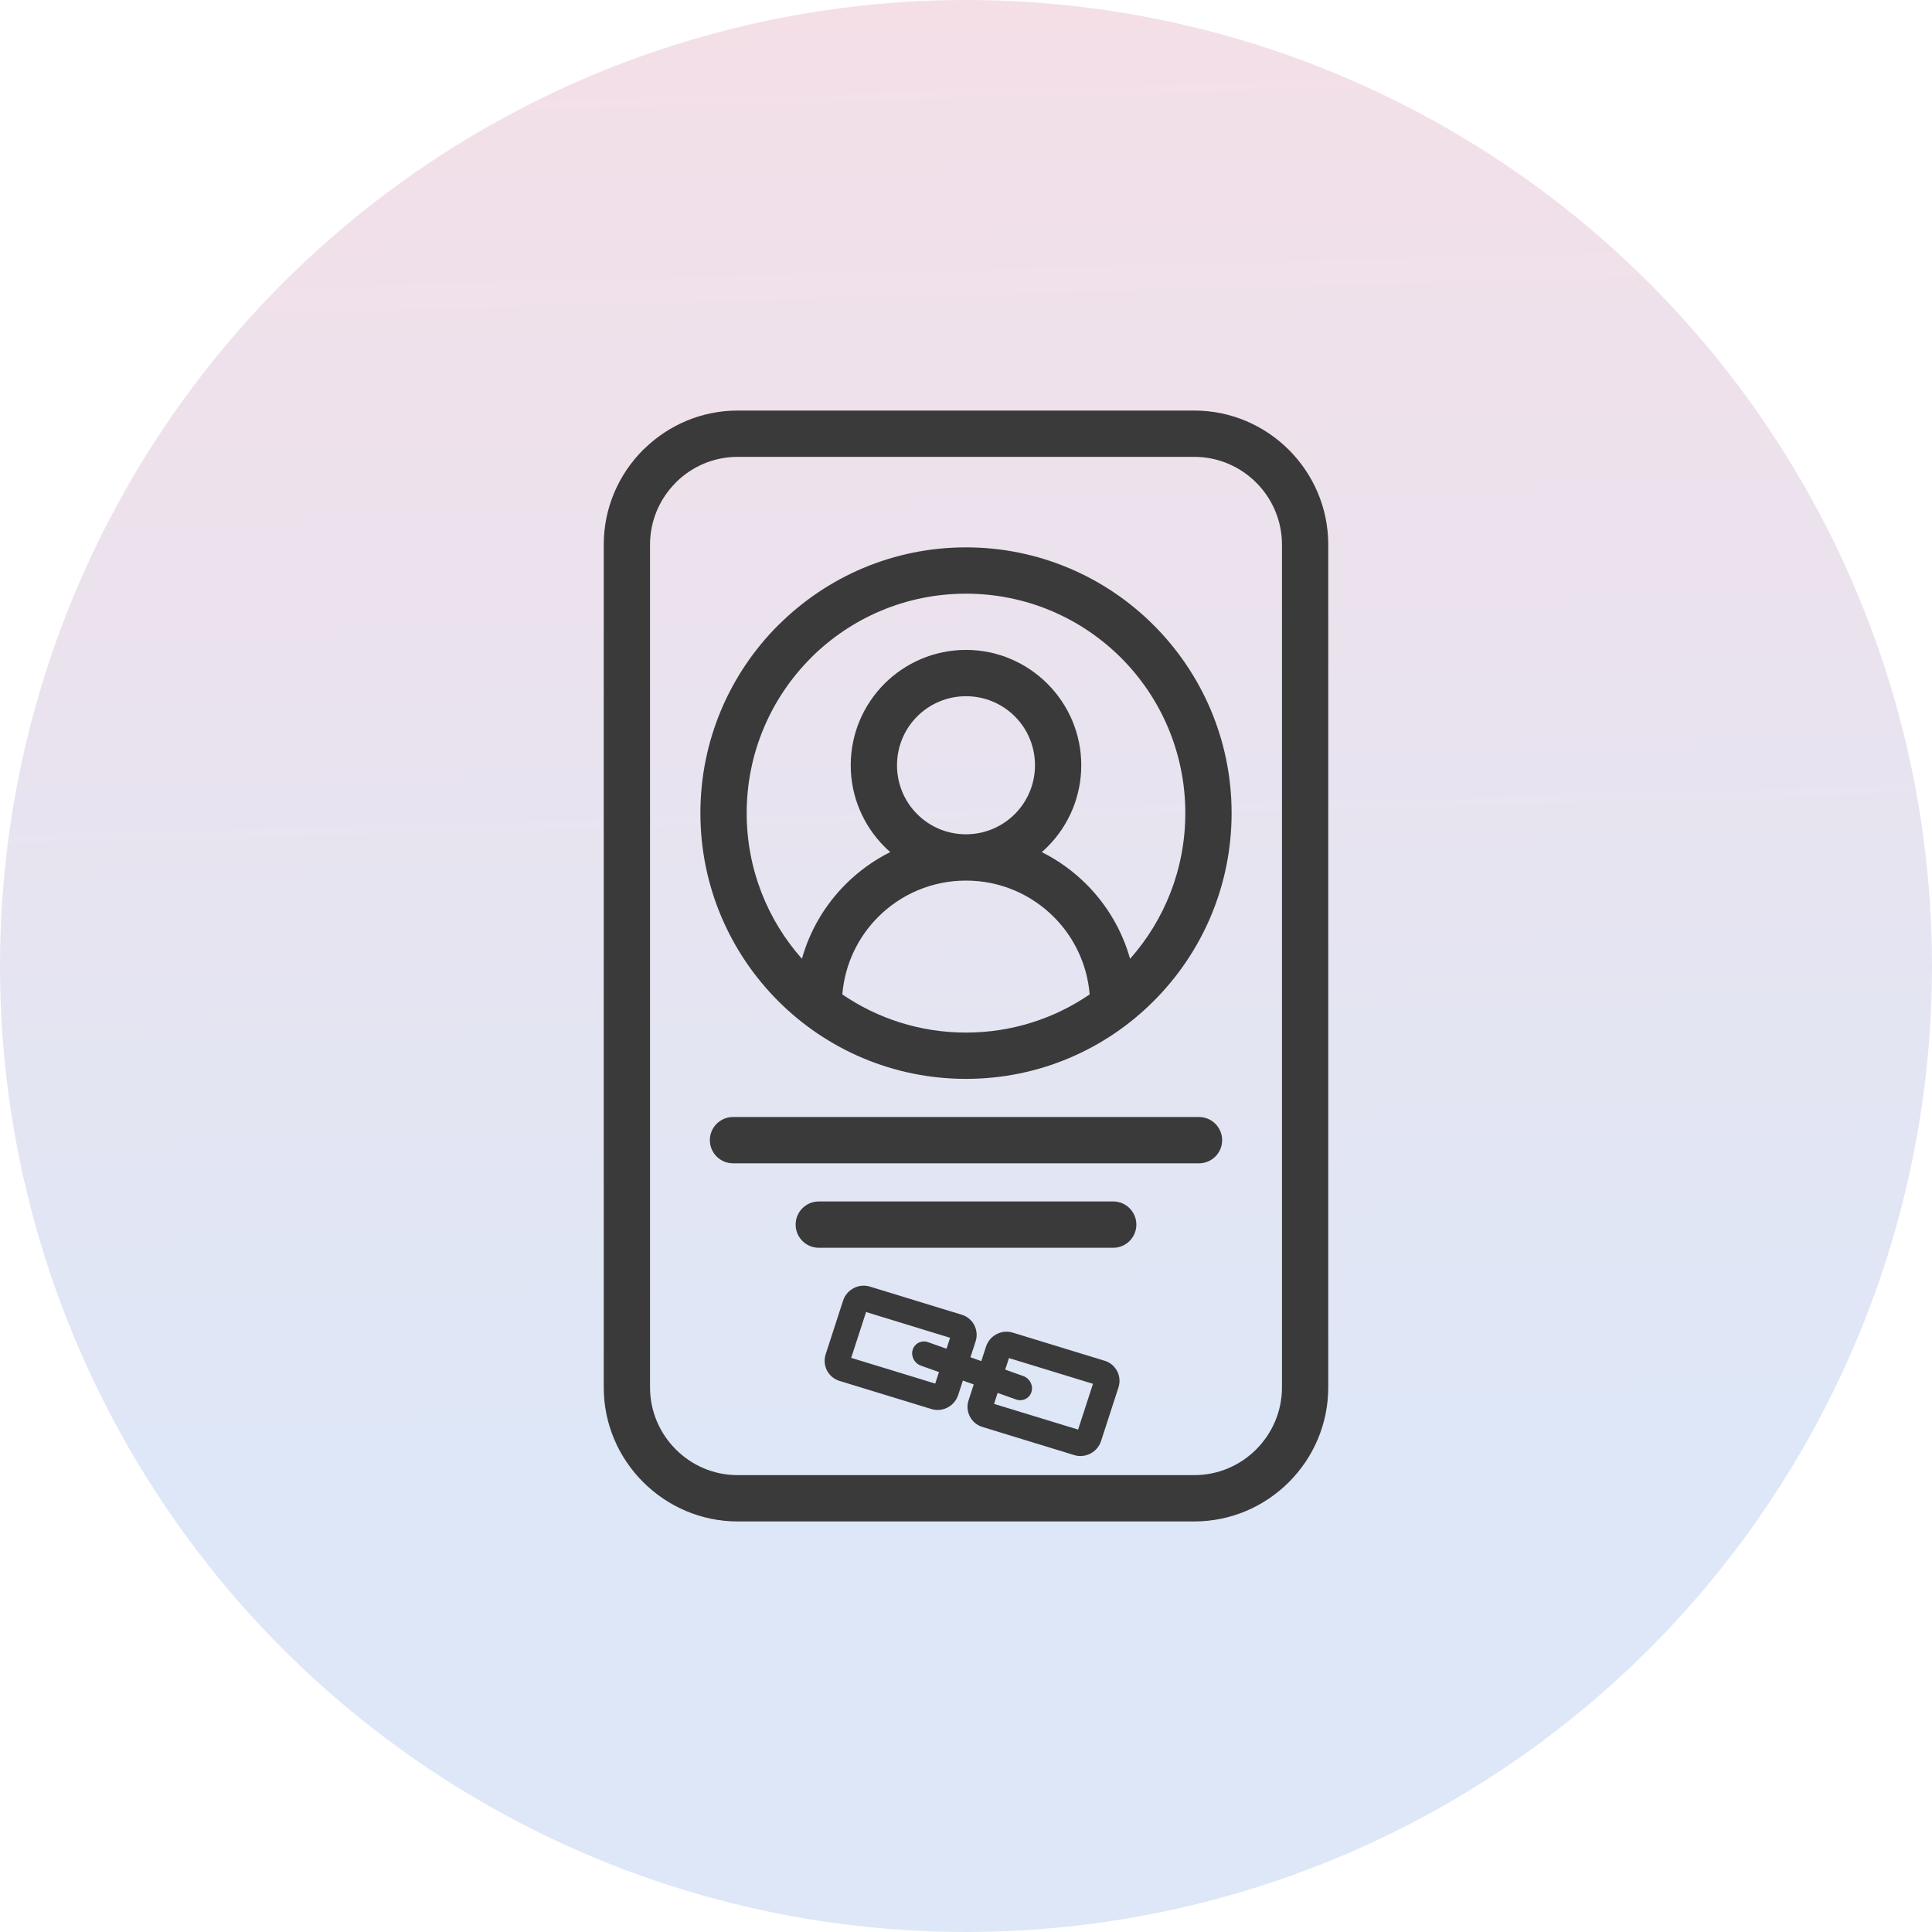
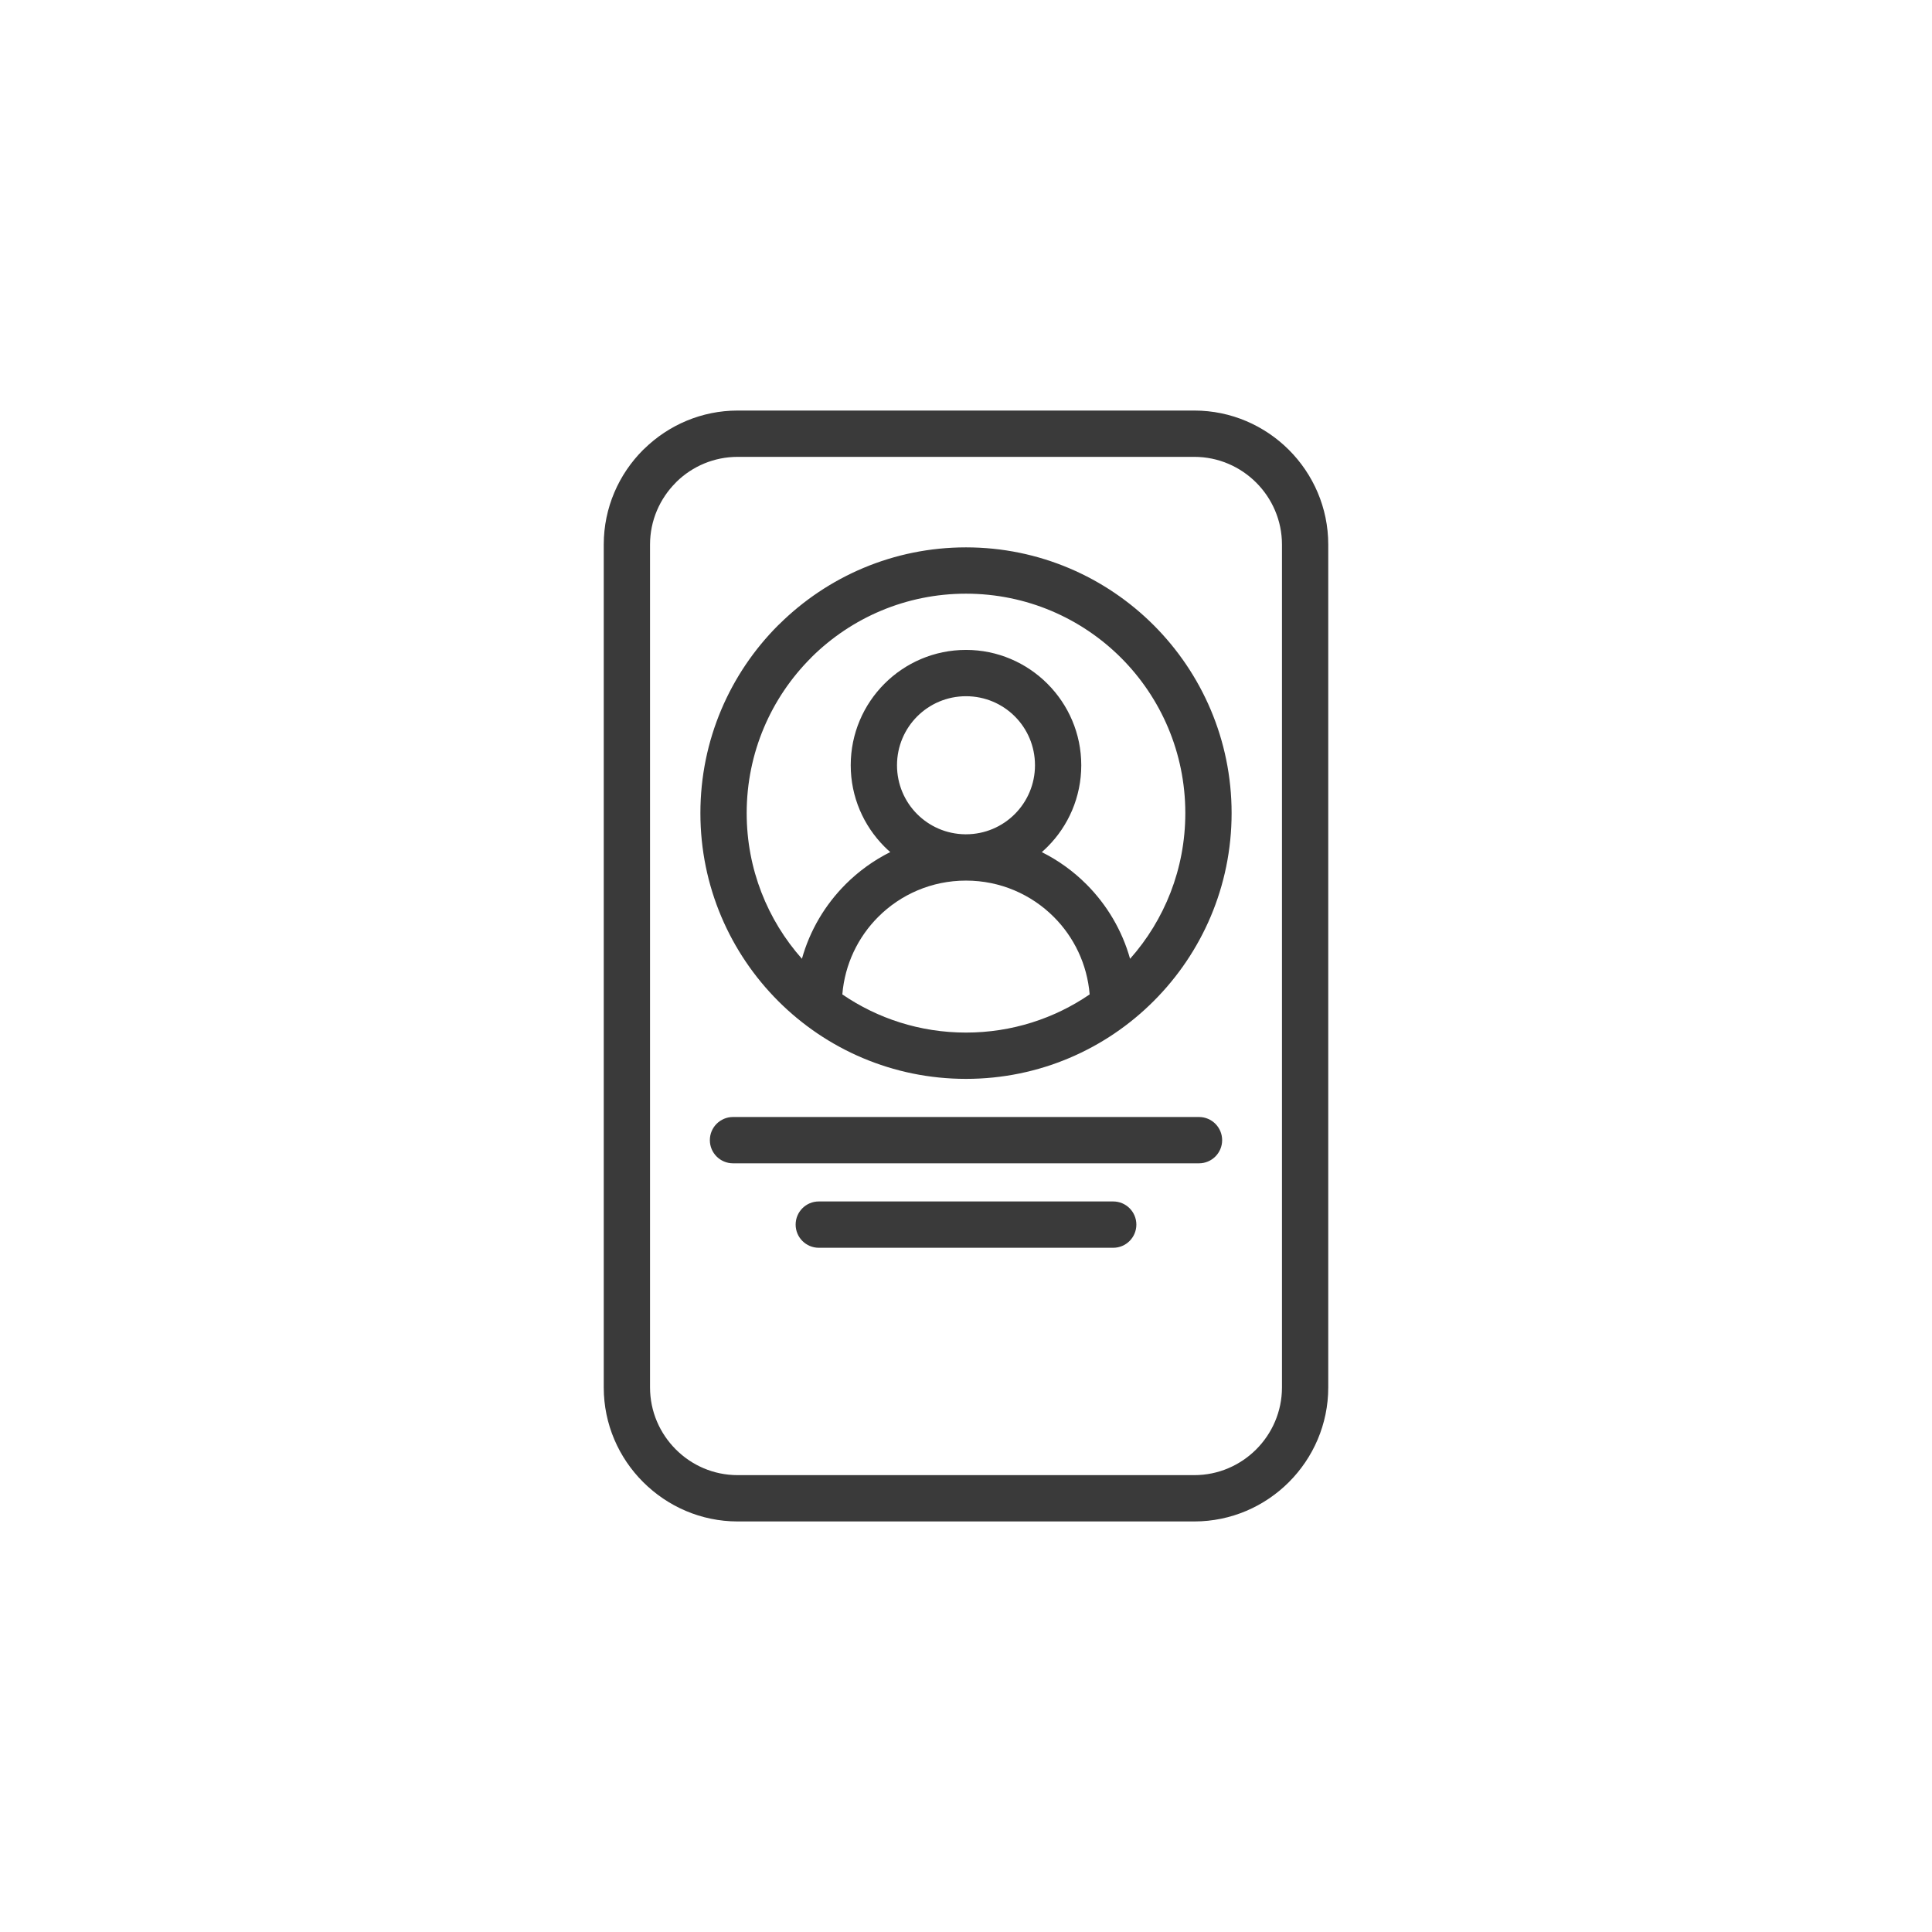
<svg xmlns="http://www.w3.org/2000/svg" width="174" height="174" viewBox="0 0 174 174" fill="none">
  <g id="Group 1171287870">
-     <circle id="Ellipse 6418" cx="87" cy="87" r="87" fill="url(#paint0_linear_282_1603)" />
    <path id="Vector" d="M87 49.297C93.598 49.297 99.579 51.979 103.907 56.308C108.241 60.646 110.921 66.63 110.921 73.232C110.921 79.835 108.241 85.818 103.914 90.148C99.586 94.487 93.603 97.166 87 97.166C80.396 97.166 74.414 94.487 70.086 90.156C65.758 85.825 63.079 79.84 63.079 73.232C63.079 66.625 65.758 60.639 70.086 56.308L70.204 56.199C74.524 51.933 80.457 49.297 87 49.297ZM73.741 112.377C72.591 112.377 71.657 111.442 71.657 110.291C71.657 109.14 72.591 108.206 73.741 108.206H100.259C101.409 108.206 102.343 109.14 102.343 110.291C102.343 111.442 101.409 112.377 100.259 112.377H73.741ZM66.015 104.77C64.865 104.77 63.931 103.836 63.931 102.685C63.931 101.534 64.865 100.6 66.015 100.6H107.985C109.135 100.6 110.069 101.534 110.069 102.685C110.069 103.836 109.135 104.77 107.985 104.77H66.015ZM119.625 49.044V124.956C119.625 128.275 118.268 131.295 116.083 133.481C113.898 135.667 110.88 137.025 107.563 137.025H66.436C63.126 137.025 60.109 135.666 57.921 133.477C55.732 131.295 54.375 128.276 54.375 124.956V49.044C54.375 45.724 55.732 42.705 57.917 40.519L58.038 40.407C60.216 38.286 63.184 36.975 66.436 36.975H107.563C110.88 36.975 113.898 38.333 116.083 40.519C118.268 42.705 119.625 45.725 119.625 49.044ZM115.457 124.956V49.044C115.457 46.874 114.568 44.898 113.138 43.466C111.707 42.035 109.732 41.146 107.563 41.146H66.436C64.306 41.146 62.368 41.996 60.951 43.371L60.862 43.466C59.431 44.898 58.543 46.872 58.543 49.044V124.956C58.543 127.128 59.431 129.102 60.862 130.534C62.287 131.968 64.262 132.854 66.436 132.854H107.563C109.732 132.854 111.707 131.966 113.138 130.534C114.568 129.102 115.457 127.127 115.457 124.956ZM87 58.532C89.857 58.532 92.449 59.697 94.331 61.577L94.342 61.588C96.22 63.471 97.381 66.064 97.381 68.92C97.381 71.785 96.217 74.385 94.34 76.264C94.174 76.43 94.002 76.59 93.826 76.744C95.316 77.487 96.669 78.466 97.835 79.632L97.847 79.643C99.683 81.482 101.057 83.783 101.777 86.352C104.871 82.866 106.752 78.269 106.752 73.232C106.752 67.771 104.542 62.826 100.972 59.251C97.4 55.68 92.458 53.468 87 53.468C81.589 53.468 76.688 55.641 73.122 59.158L73.031 59.255C69.458 62.83 67.248 67.774 67.248 73.232C67.248 78.267 69.127 82.861 72.223 86.35C72.941 83.782 74.313 81.486 76.148 79.648L76.159 79.636C77.329 78.467 78.684 77.485 80.178 76.74C80.002 76.588 79.832 76.429 79.667 76.264L79.656 76.253C77.779 74.369 76.618 71.777 76.618 68.92C76.618 66.054 77.78 63.456 79.66 61.575C81.537 59.697 84.136 58.532 87 58.532ZM98.137 89.559C97.914 86.837 96.722 84.395 94.91 82.583C92.887 80.558 90.092 79.308 87 79.308H86.999C83.907 79.308 81.112 80.558 79.097 82.575C77.278 84.393 76.085 86.837 75.862 89.559C79.033 91.727 82.867 92.996 87 92.996C91.131 92.996 94.967 91.728 98.137 89.559ZM91.397 64.52C90.276 63.397 88.721 62.703 87 62.703C85.284 62.703 83.727 63.4 82.605 64.522C81.482 65.647 80.786 67.202 80.786 68.92C80.786 70.643 81.48 72.199 82.598 73.317C83.705 74.426 85.228 75.117 86.919 75.138H86.999H87C88.716 75.138 90.271 74.441 91.395 73.317C92.517 72.194 93.213 70.637 93.213 68.92C93.213 67.198 92.519 65.641 91.397 64.52Z" fill="#3A3A3A" />
    <g id="Union">
      <mask id="path-3-outside-1_282_1603" maskUnits="userSpaceOnUse" x="71.045" y="106.906" width="32.614" height="33.42" fill="black">
        <rect fill="white" x="71.045" y="106.906" width="32.614" height="33.42" />
        <path fill-rule="evenodd" clip-rule="evenodd" d="M86.401 123.694L85.819 125.484C85.578 126.23 84.774 126.653 84.029 126.422L75.75 123.887C75.005 123.66 74.594 122.867 74.839 122.121L76.406 117.291C76.651 116.545 77.453 116.124 78.198 116.351L86.477 118.886C87.22 119.115 87.631 119.908 87.39 120.654L86.775 122.544L88.695 123.227L89.276 121.436C89.517 120.693 90.323 120.269 91.066 120.497L99.344 123.031C100.089 123.258 100.499 124.054 100.256 124.799L98.687 129.633C98.444 130.377 97.642 130.799 96.897 130.572L88.619 128.035C87.876 127.806 87.463 127.015 87.707 126.271L88.322 124.376L86.401 123.694ZM85.19 123.263L84.591 125.108C84.568 125.176 84.497 125.212 84.428 125.192L76.148 122.657C76.083 122.637 76.046 122.566 76.067 122.497L77.636 117.668C77.657 117.599 77.734 117.561 77.799 117.581L86.076 120.118C86.142 120.137 86.183 120.21 86.16 120.277L85.563 122.113L83.42 121.351C83.096 121.236 82.761 121.405 82.671 121.727C82.582 122.048 82.774 122.404 83.098 122.519L85.19 123.263ZM89.532 124.807L88.935 126.646C88.914 126.711 88.951 126.783 89.02 126.803L97.298 129.337C97.364 129.356 97.438 129.32 97.459 129.255L99.028 124.423C99.047 124.356 99.01 124.284 98.947 124.263L90.667 121.727C90.6 121.709 90.525 121.745 90.506 121.813L89.906 123.659L91.996 124.402C92.321 124.516 92.514 124.873 92.424 125.196C92.336 125.517 92 125.686 91.675 125.569L89.532 124.807Z" />
      </mask>
-       <path fill-rule="evenodd" clip-rule="evenodd" d="M86.401 123.694L85.819 125.484C85.578 126.23 84.774 126.653 84.029 126.422L75.75 123.887C75.005 123.66 74.594 122.867 74.839 122.121L76.406 117.291C76.651 116.545 77.453 116.124 78.198 116.351L86.477 118.886C87.22 119.115 87.631 119.908 87.39 120.654L86.775 122.544L88.695 123.227L89.276 121.436C89.517 120.693 90.323 120.269 91.066 120.497L99.344 123.031C100.089 123.258 100.499 124.054 100.256 124.799L98.687 129.633C98.444 130.377 97.642 130.799 96.897 130.572L88.619 128.035C87.876 127.806 87.463 127.015 87.707 126.271L88.322 124.376L86.401 123.694ZM85.19 123.263L84.591 125.108C84.568 125.176 84.497 125.212 84.428 125.192L76.148 122.657C76.083 122.637 76.046 122.566 76.067 122.497L77.636 117.668C77.657 117.599 77.734 117.561 77.799 117.581L86.076 120.118C86.142 120.137 86.183 120.21 86.16 120.277L85.563 122.113L83.42 121.351C83.096 121.236 82.761 121.405 82.671 121.727C82.582 122.048 82.774 122.404 83.098 122.519L85.19 123.263ZM89.532 124.807L88.935 126.646C88.914 126.711 88.951 126.783 89.02 126.803L97.298 129.337C97.364 129.356 97.438 129.32 97.459 129.255L99.028 124.423C99.047 124.356 99.01 124.284 98.947 124.263L90.667 121.727C90.6 121.709 90.525 121.745 90.506 121.813L89.906 123.659L91.996 124.402C92.321 124.516 92.514 124.873 92.424 125.196C92.336 125.517 92 125.686 91.675 125.569L89.532 124.807Z" fill="#3A3A3A" />
-       <path d="M85.819 125.484L85.344 125.329L85.344 125.33L85.819 125.484ZM86.401 123.694L86.569 123.222L86.085 123.05L85.926 123.539L86.401 123.694ZM84.029 126.422L84.177 125.945L84.176 125.944L84.029 126.422ZM75.75 123.887L75.896 123.409L75.896 123.409L75.75 123.887ZM74.839 122.121L75.314 122.277L75.315 122.275L74.839 122.121ZM76.406 117.291L75.931 117.135L75.93 117.137L76.406 117.291ZM78.198 116.351L78.344 115.873L78.344 115.873L78.198 116.351ZM86.477 118.886L86.624 118.408L86.624 118.408L86.477 118.886ZM87.39 120.654L87.865 120.809L87.865 120.808L87.39 120.654ZM86.775 122.544L86.299 122.39L86.149 122.852L86.607 123.016L86.775 122.544ZM88.695 123.227L88.527 123.699L89.011 123.871L89.17 123.382L88.695 123.227ZM89.276 121.436L89.752 121.59L89.752 121.59L89.276 121.436ZM91.066 120.497L90.919 120.975L90.92 120.975L91.066 120.497ZM99.344 123.031L99.198 123.509L99.198 123.509L99.344 123.031ZM100.256 124.799L99.781 124.643L99.781 124.644L100.256 124.799ZM98.687 129.633L99.162 129.788L99.162 129.788L98.687 129.633ZM96.897 130.572L96.75 131.05L96.751 131.05L96.897 130.572ZM88.619 128.035L88.472 128.513L88.472 128.513L88.619 128.035ZM87.707 126.271L88.182 126.426L88.182 126.425L87.707 126.271ZM88.322 124.376L88.797 124.531L88.947 124.068L88.489 123.905L88.322 124.376ZM85.19 123.263L85.666 123.417L85.816 122.955L85.358 122.792L85.19 123.263ZM84.591 125.108L85.064 125.271L85.066 125.263L84.591 125.108ZM84.428 125.192L84.282 125.67L84.288 125.672L84.428 125.192ZM76.148 122.657L76.295 122.179L76.293 122.179L76.148 122.657ZM76.067 122.497L75.592 122.342L75.59 122.349L76.067 122.497ZM77.636 117.668L78.111 117.823L78.113 117.816L77.636 117.668ZM77.799 117.581L77.946 117.103L77.943 117.102L77.799 117.581ZM86.076 120.118L85.93 120.596L85.932 120.596L86.076 120.118ZM86.16 120.277L85.687 120.115L85.684 120.122L86.16 120.277ZM85.563 122.113L85.396 122.584L85.88 122.757L86.039 122.268L85.563 122.113ZM83.42 121.351L83.587 120.88L83.587 120.879L83.42 121.351ZM82.671 121.727L82.189 121.592L82.189 121.594L82.671 121.727ZM83.098 122.519L82.93 122.99L82.93 122.99L83.098 122.519ZM88.935 126.646L88.459 126.491L88.459 126.493L88.935 126.646ZM89.532 124.807L89.7 124.336L89.216 124.164L89.057 124.652L89.532 124.807ZM89.02 126.803L89.166 126.325L89.159 126.323L89.02 126.803ZM97.298 129.337L97.152 129.815L97.154 129.815L97.298 129.337ZM97.459 129.255L96.983 129.1L96.983 129.102L97.459 129.255ZM99.028 124.423L99.504 124.578L99.506 124.57L99.509 124.561L99.028 124.423ZM98.947 124.263L99.106 123.789L99.093 123.785L98.947 124.263ZM90.667 121.727L90.814 121.249L90.805 121.247L90.797 121.244L90.667 121.727ZM90.506 121.813L90.981 121.968L90.984 121.959L90.987 121.951L90.506 121.813ZM89.906 123.659L89.43 123.504L89.28 123.967L89.738 124.13L89.906 123.659ZM91.996 124.402L91.828 124.873L91.831 124.874L91.996 124.402ZM92.424 125.196L91.943 125.061L91.942 125.063L92.424 125.196ZM91.675 125.569L91.845 125.098L91.843 125.098L91.675 125.569ZM86.295 125.638L86.877 123.848L85.926 123.539L85.344 125.329L86.295 125.638ZM83.881 126.9C84.892 127.213 85.971 126.64 86.295 125.638L85.344 125.33C85.185 125.82 84.656 126.093 84.177 125.945L83.881 126.9ZM75.603 124.366L83.883 126.9L84.176 125.944L75.896 123.409L75.603 124.366ZM74.364 121.965C74.032 122.975 74.589 124.056 75.604 124.366L75.896 123.409C75.421 123.264 75.156 122.759 75.314 122.277L74.364 121.965ZM75.93 117.137L74.363 121.967L75.315 122.275L76.881 117.445L75.93 117.137ZM78.344 115.873C77.334 115.565 76.259 116.135 75.931 117.135L76.881 117.447C77.042 116.956 77.571 116.683 78.052 116.829L78.344 115.873ZM86.624 118.408L78.344 115.873L78.051 116.829L86.331 119.364L86.624 118.408ZM87.865 120.808C88.192 119.799 87.637 118.72 86.624 118.408L86.33 119.364C86.804 119.51 87.07 120.017 86.914 120.5L87.865 120.808ZM87.25 122.699L87.865 120.809L86.914 120.499L86.299 122.39L87.25 122.699ZM86.607 123.016L88.527 123.699L88.862 122.756L86.943 122.073L86.607 123.016ZM88.801 121.281L88.219 123.073L89.17 123.382L89.752 121.59L88.801 121.281ZM91.213 120.019C90.205 119.709 89.124 120.283 88.801 121.282L89.752 121.59C89.91 121.104 90.441 120.828 90.919 120.975L91.213 120.019ZM99.49 122.553L91.212 120.019L90.92 120.975L99.198 123.509L99.49 122.553ZM100.732 124.954C101.06 123.947 100.506 122.862 99.49 122.552L99.198 123.509C99.672 123.653 99.938 124.162 99.781 124.643L100.732 124.954ZM99.162 129.788L100.732 124.953L99.781 124.644L98.211 129.479L99.162 129.788ZM96.751 131.05C97.76 131.357 98.835 130.788 99.162 129.788L98.211 129.478C98.052 129.967 97.524 130.24 97.043 130.094L96.751 131.05ZM88.472 128.513L96.75 131.05L97.043 130.094L88.766 127.557L88.472 128.513ZM87.231 126.115C86.901 127.125 87.462 128.202 88.472 128.513L88.766 127.557C88.29 127.41 88.025 126.904 88.182 126.426L87.231 126.115ZM87.846 124.222L87.231 126.116L88.182 126.425L88.797 124.531L87.846 124.222ZM88.489 123.905L86.569 123.222L86.234 124.165L88.154 124.847L88.489 123.905ZM84.715 123.108L84.115 124.954L85.066 125.263L85.666 123.417L84.715 123.108ZM84.118 124.946C84.182 124.758 84.383 124.658 84.568 124.712L84.288 125.672C84.611 125.766 84.953 125.593 85.064 125.27L84.118 124.946ZM84.574 124.714L76.295 122.179L76.002 123.135L84.282 125.67L84.574 124.714ZM76.293 122.179C76.51 122.244 76.6 122.465 76.545 122.644L75.59 122.349C75.492 122.666 75.656 123.031 76.004 123.136L76.293 122.179ZM76.543 122.651L78.111 117.823L77.16 117.514L75.592 122.342L76.543 122.651ZM78.113 117.816C78.051 118.017 77.845 118.117 77.655 118.06L77.943 117.102C77.622 117.006 77.263 117.182 77.158 117.521L78.113 117.816ZM77.653 118.059L85.93 120.596L86.223 119.64L77.946 117.103L77.653 118.059ZM85.932 120.596C85.743 120.539 85.612 120.331 85.687 120.115L86.633 120.439C86.753 120.088 86.541 119.736 86.221 119.639L85.932 120.596ZM85.684 120.122L85.088 121.959L86.039 122.268L86.635 120.431L85.684 120.122ZM83.252 121.822L85.396 122.584L85.731 121.642L83.587 120.88L83.252 121.822ZM83.152 121.862C83.159 121.838 83.171 121.827 83.182 121.822C83.195 121.815 83.218 121.809 83.252 121.822L83.587 120.879C83.002 120.672 82.36 120.979 82.189 121.592L83.152 121.862ZM83.265 122.048C83.228 122.035 83.192 122.005 83.17 121.963C83.147 121.921 83.146 121.883 83.153 121.86L82.189 121.594C82.027 122.181 82.373 122.792 82.93 122.99L83.265 122.048ZM85.358 122.792L83.265 122.048L82.93 122.99L85.023 123.734L85.358 122.792ZM89.41 126.8L90.008 124.962L89.057 124.652L88.459 126.491L89.41 126.8ZM89.159 126.323C89.36 126.381 89.476 126.595 89.411 126.798L88.459 126.493C88.351 126.828 88.542 127.185 88.88 127.283L89.159 126.323ZM97.444 128.858L89.166 126.325L88.874 127.281L97.152 129.815L97.444 128.858ZM96.983 129.102C97.05 128.892 97.263 128.804 97.442 128.858L97.154 129.815C97.464 129.909 97.826 129.749 97.935 129.407L96.983 129.102ZM98.553 124.269L96.983 129.1L97.934 129.409L99.504 124.578L98.553 124.269ZM98.788 124.737C98.586 124.669 98.496 124.463 98.547 124.285L99.509 124.561C99.599 124.249 99.435 123.899 99.106 123.789L98.788 124.737ZM90.521 122.205L98.801 124.741L99.093 123.785L90.814 121.249L90.521 122.205ZM90.987 121.951C90.921 122.178 90.699 122.254 90.538 122.21L90.797 121.244C90.5 121.165 90.129 121.312 90.025 121.675L90.987 121.951ZM90.381 123.813L90.981 121.968L90.03 121.658L89.43 123.504L90.381 123.813ZM89.738 124.13L91.828 124.873L92.163 123.931L90.073 123.187L89.738 124.13ZM91.831 124.874C91.868 124.887 91.903 124.916 91.926 124.958C91.948 125 91.949 125.038 91.943 125.061L92.906 125.331C93.07 124.741 92.722 124.126 92.16 123.93L91.831 124.874ZM91.942 125.063C91.936 125.085 91.926 125.094 91.915 125.099C91.904 125.105 91.88 125.111 91.845 125.098L91.506 126.039C92.091 126.25 92.737 125.945 92.906 125.329L91.942 125.063ZM91.843 125.098L89.7 124.336L89.365 125.278L91.508 126.04L91.843 125.098Z" fill="#3A3A3A" mask="url(#path-3-outside-1_282_1603)" />
    </g>
  </g>
  <defs>
    <linearGradient id="paint0_linear_282_1603" x1="87" y1="0" x2="90.403" y2="129.659" gradientUnits="userSpaceOnUse">
      <stop stop-color="#F4DFE7" />
      <stop offset="1" stop-color="#DEE7F7" />
    </linearGradient>
  </defs>
</svg>